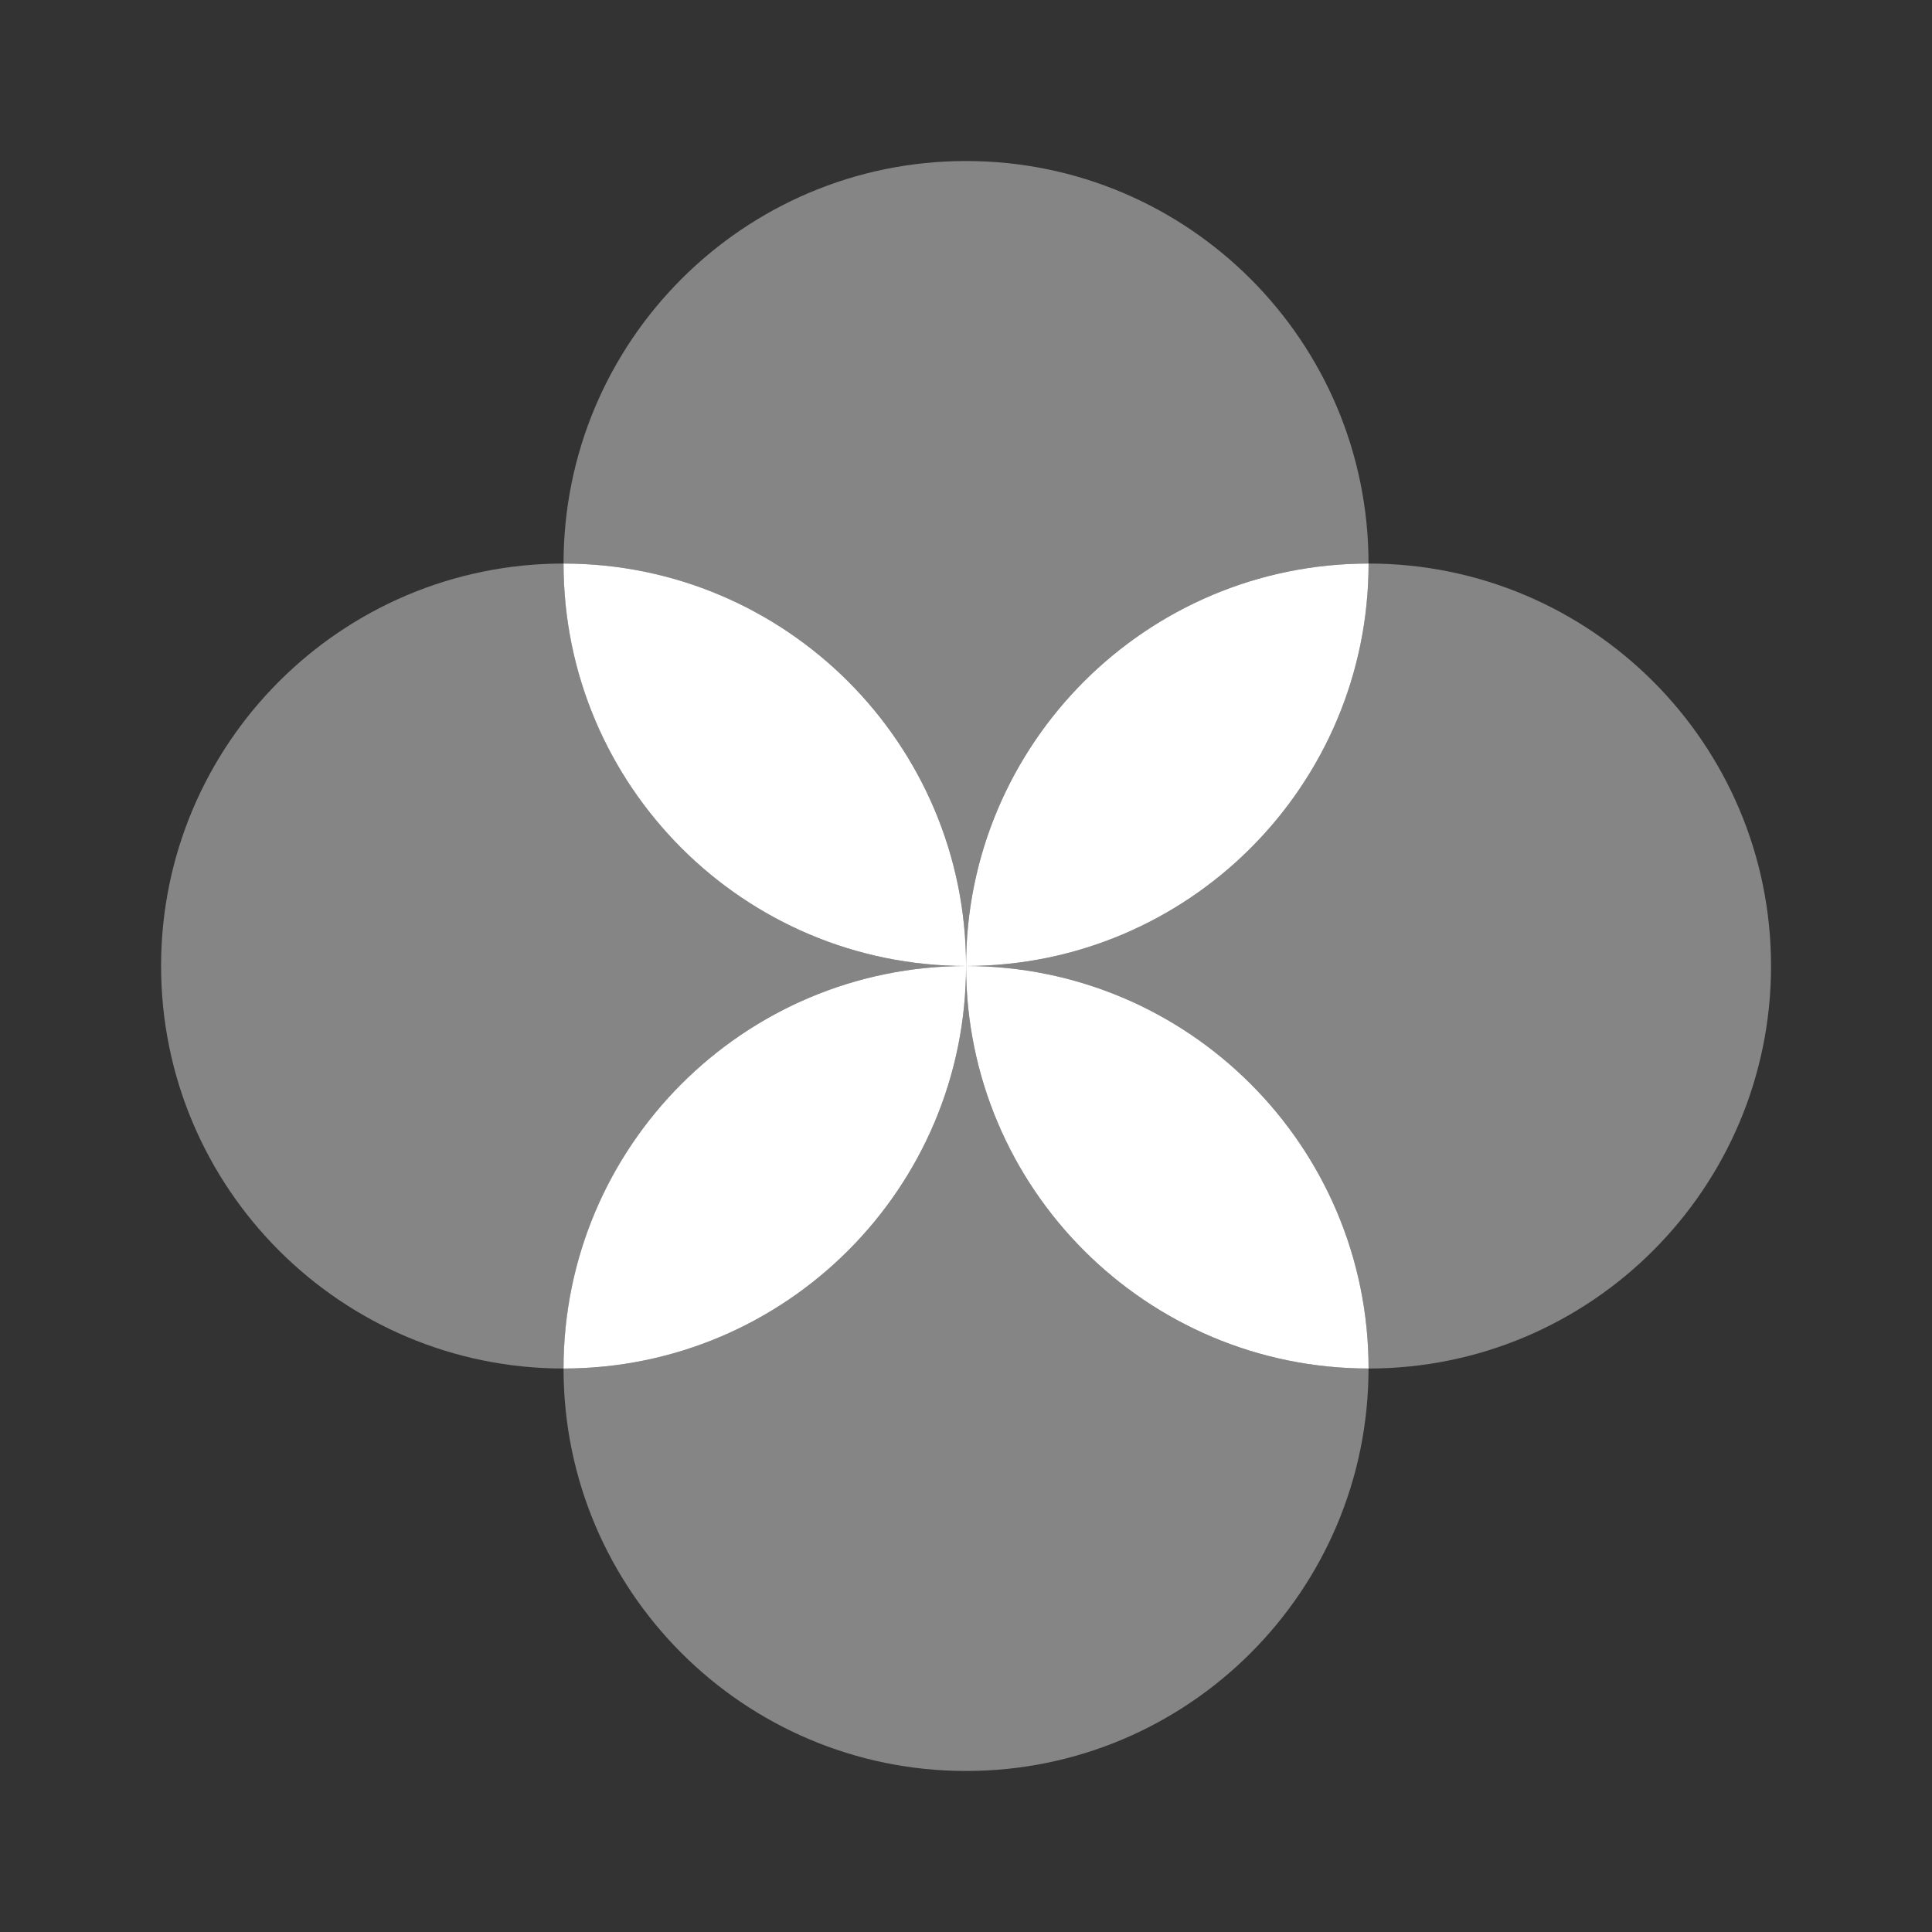
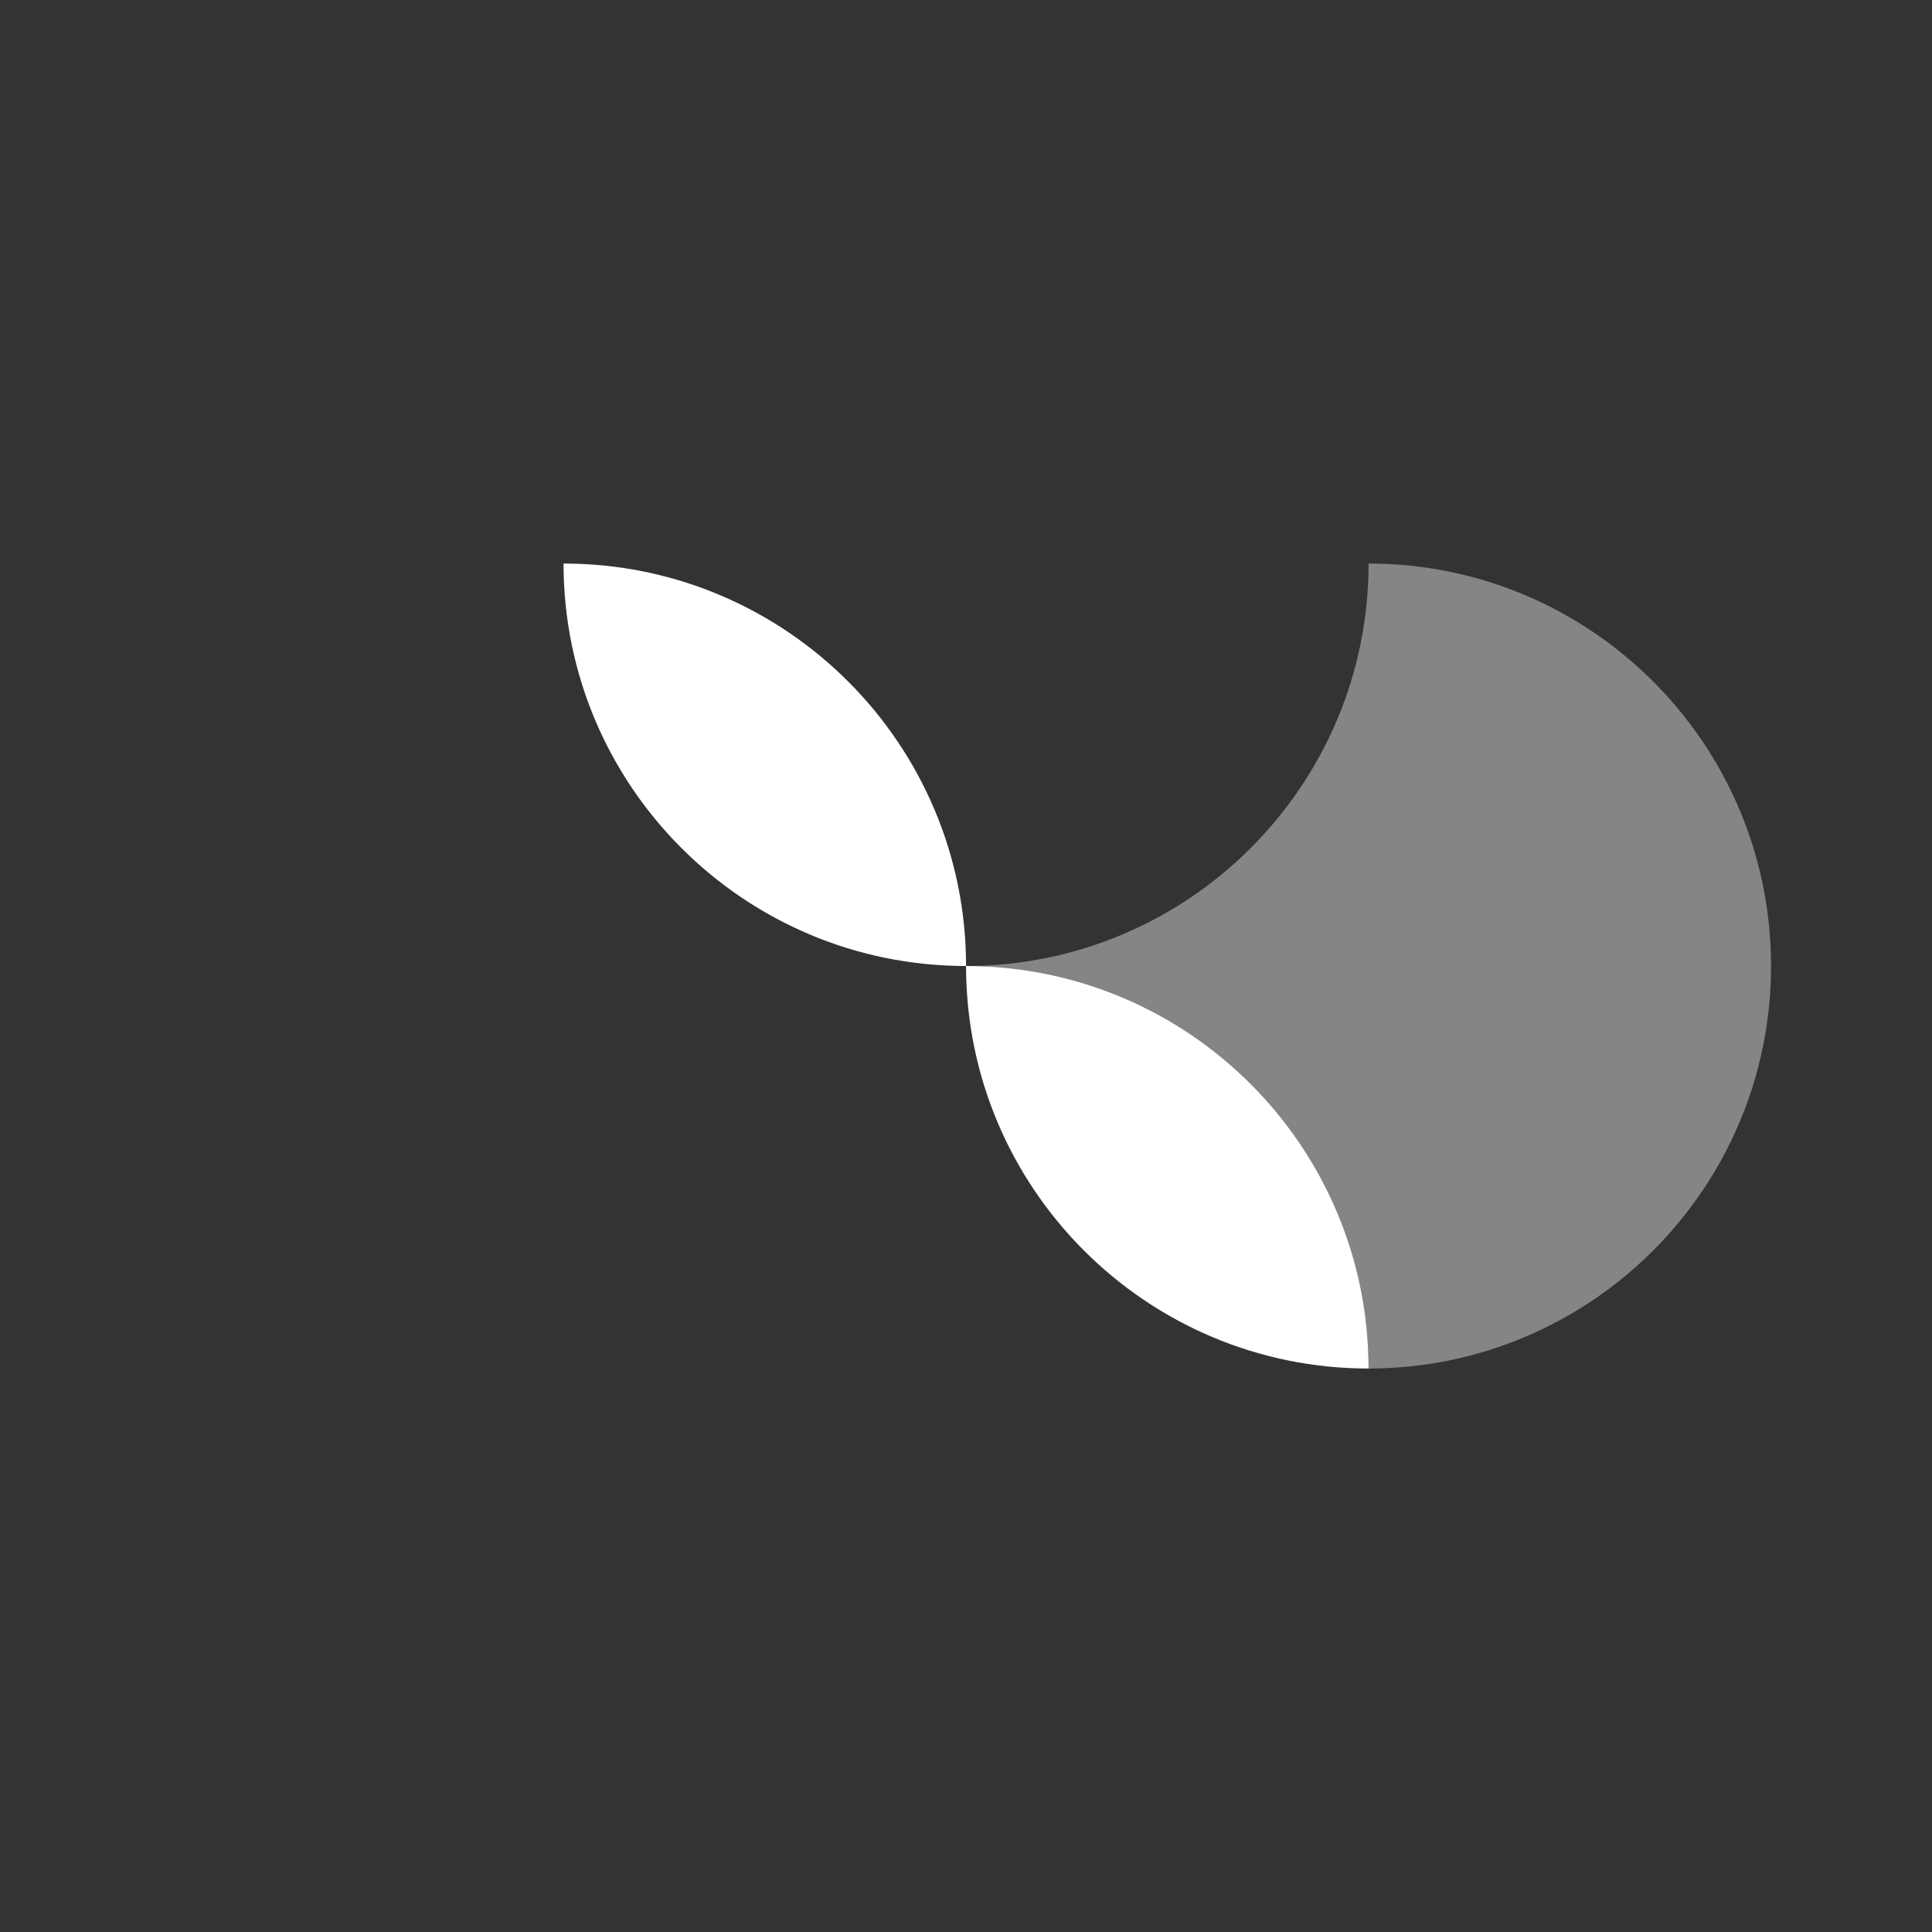
<svg xmlns="http://www.w3.org/2000/svg" width="32" height="32" viewBox="0 0 32 32" fill="none">
  <rect x="0" y="0" width="32" height="32" fill="#333333" stroke="none" />
  <path opacity="0.4" d="M29.334 16C29.334 19.68 26.348 22.667 22.668 22.667C22.668 18.987 19.681 16 16.001 16C19.681 16 22.668 13.014 22.668 9.334C26.348 9.334 29.334 12.32 29.334 16Z" fill="white" />
  <path d="M22.668 22.667C18.988 22.667 16.001 19.68 16.001 16C19.681 16 22.668 18.987 22.668 22.667Z" fill="white" />
-   <path opacity="0.4" d="M22.667 22.667C22.667 26.347 19.681 29.333 16.001 29.333C12.321 29.333 9.334 26.347 9.334 22.667C13.014 22.667 16.001 19.68 16.001 16C16.001 19.68 18.987 22.667 22.667 22.667Z" fill="white" />
-   <path d="M22.668 9.334C22.668 13.014 19.681 16 16.001 16C16.001 12.32 18.988 9.334 22.668 9.334Z" fill="white" />
-   <path opacity="0.4" d="M22.667 9.334C18.987 9.334 16.001 12.32 16.001 16C16.001 12.32 13.014 9.334 9.334 9.334C9.334 5.654 12.321 2.667 16.001 2.667C19.681 2.667 22.667 5.654 22.667 9.334Z" fill="white" />
-   <path d="M16.001 16C16.001 19.68 13.014 22.667 9.334 22.667C9.334 18.987 12.321 16 16.001 16Z" fill="white" />
  <path d="M16.001 16C12.321 16 9.334 13.014 9.334 9.334C13.014 9.334 16.001 12.32 16.001 16Z" fill="white" />
-   <path opacity="0.4" d="M16.001 16C12.321 16 9.335 18.987 9.335 22.667C5.655 22.667 2.668 19.68 2.668 16C2.668 12.32 5.655 9.334 9.335 9.334C9.335 13.014 12.321 16 16.001 16Z" fill="white" />
</svg>